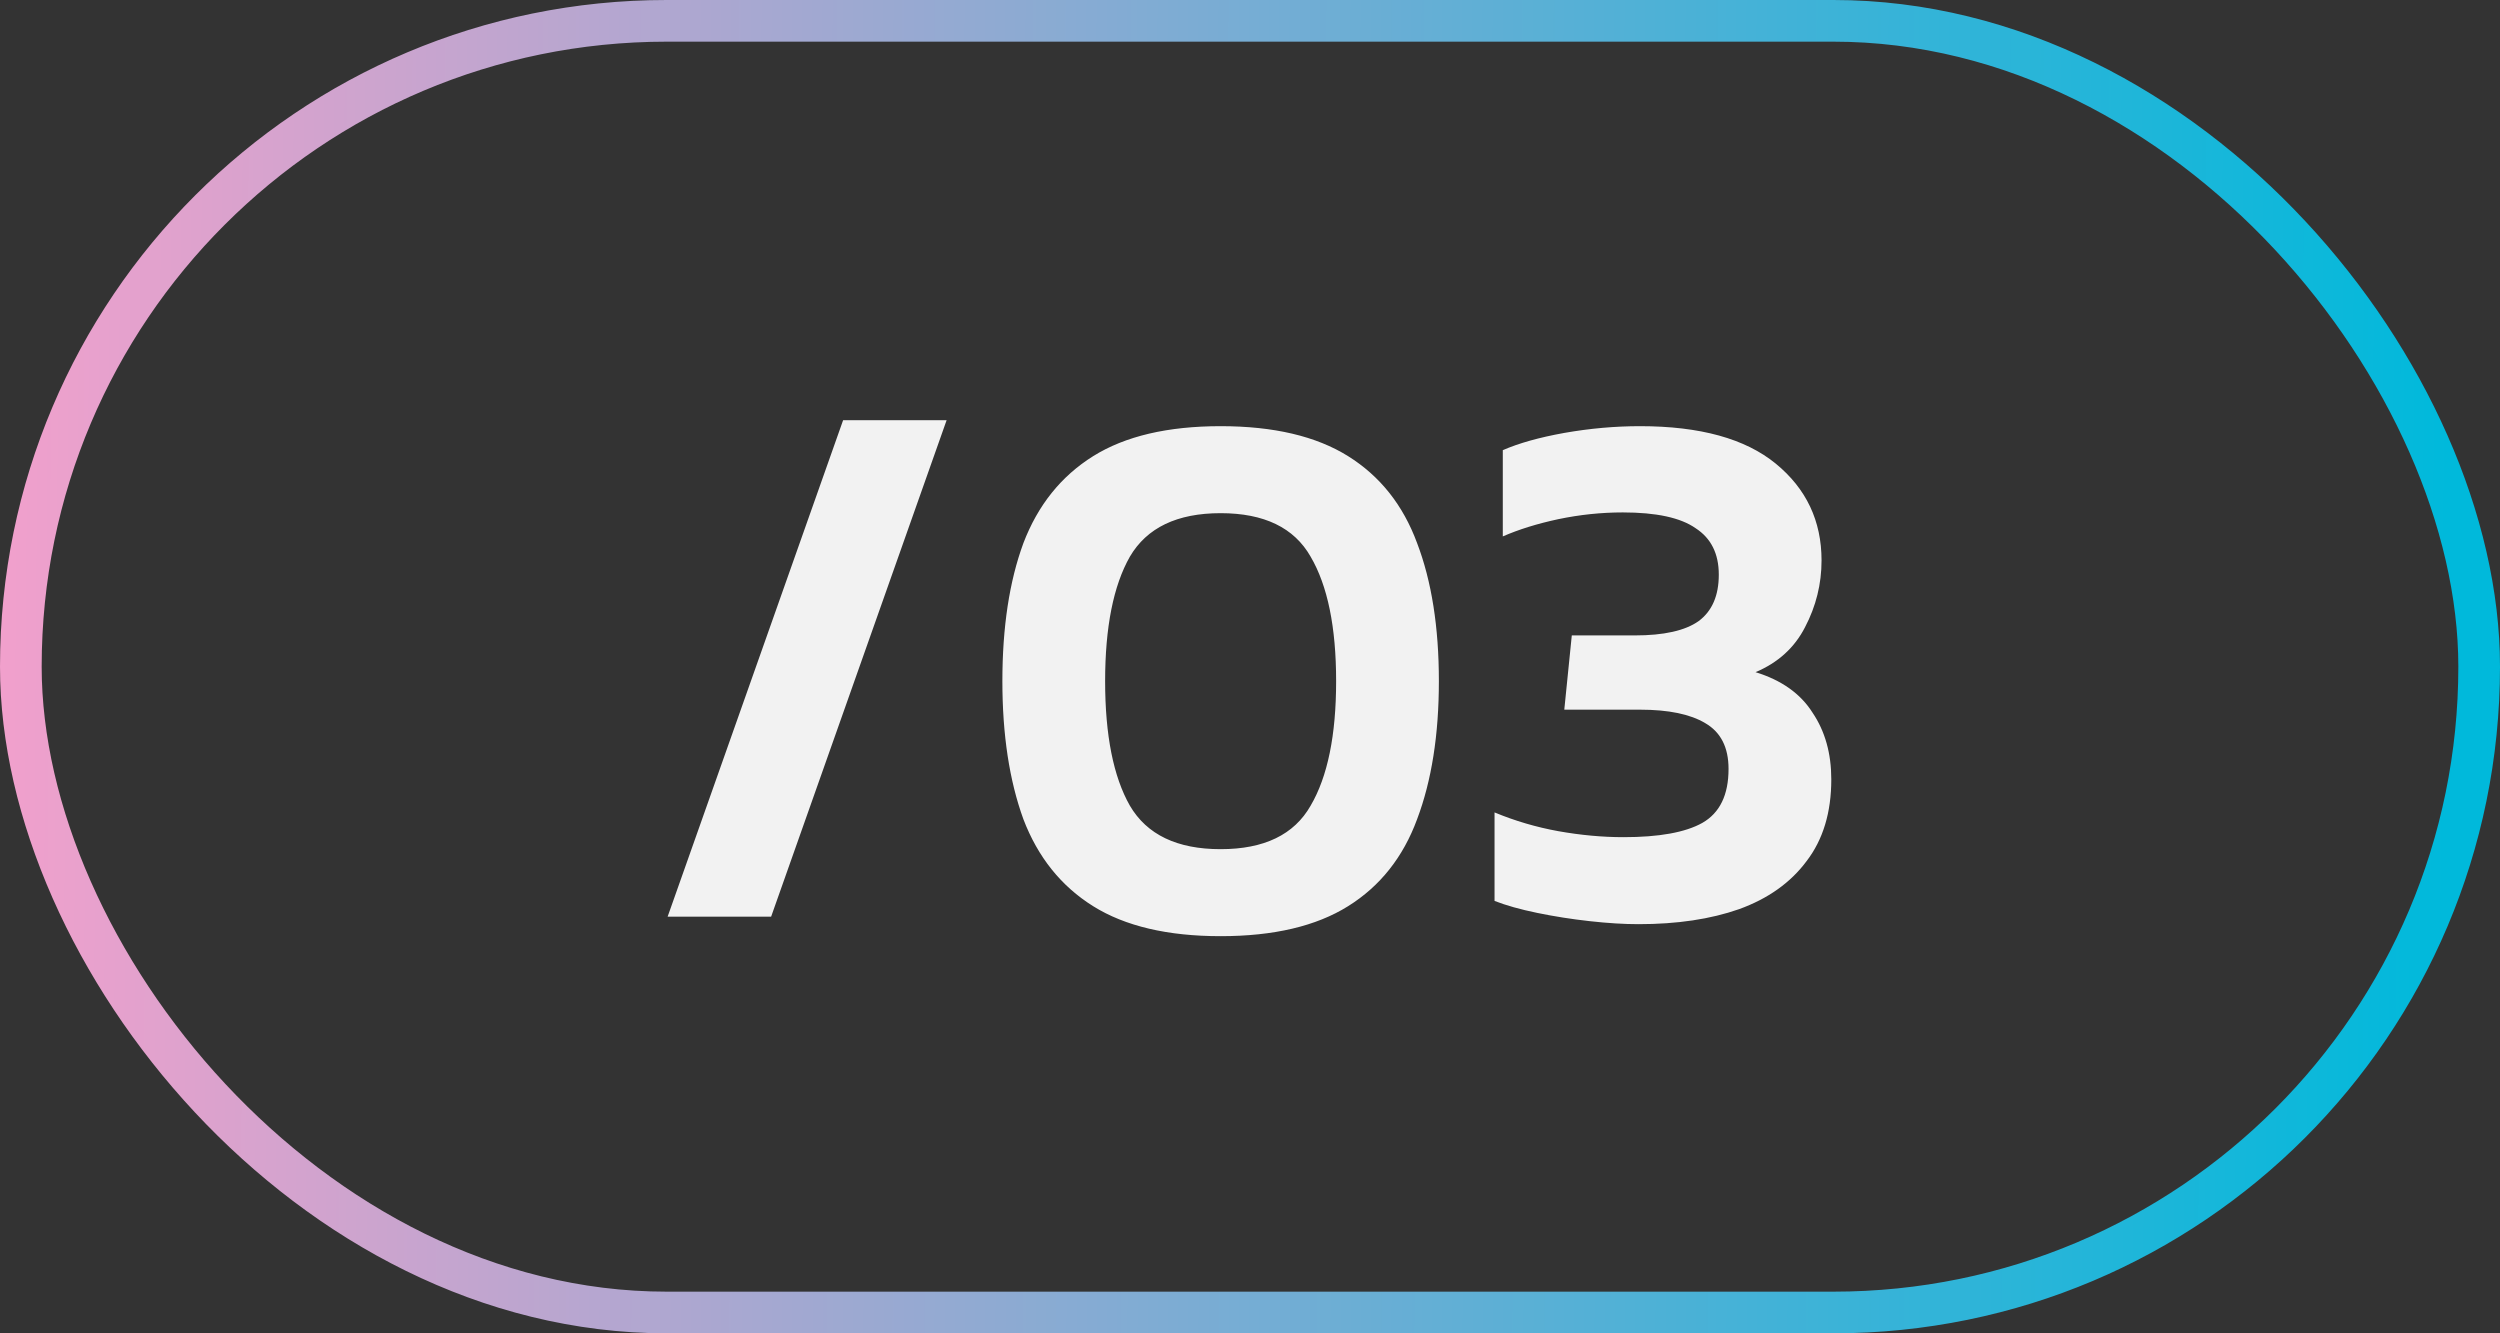
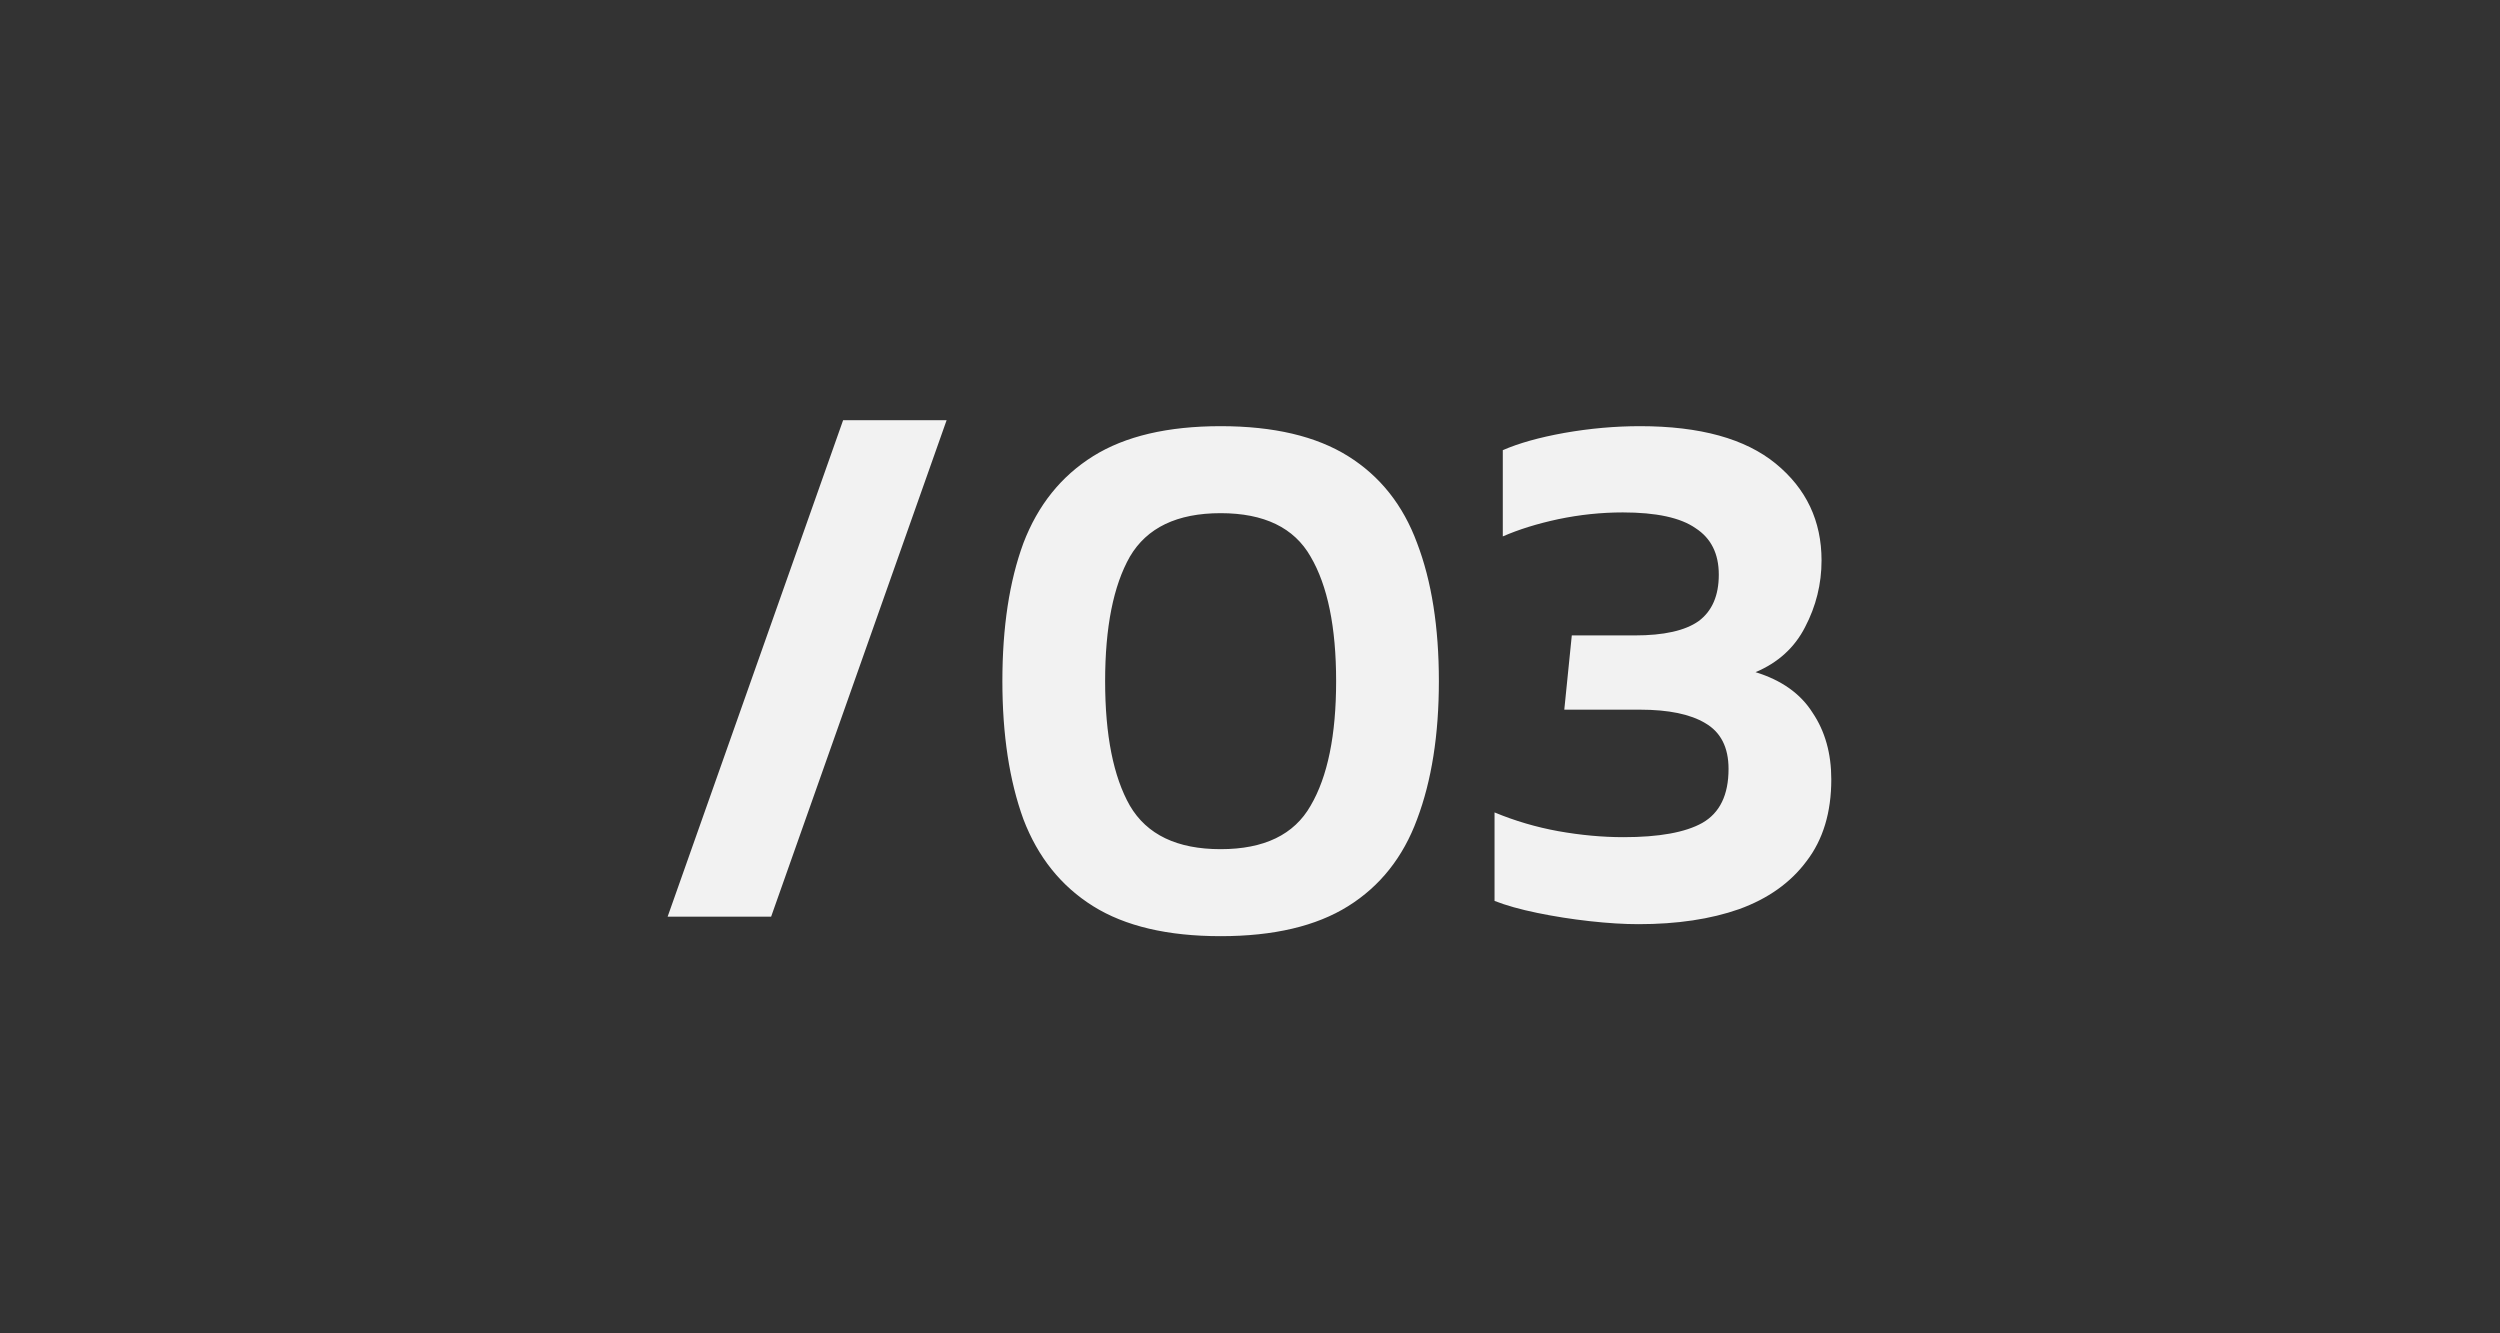
<svg xmlns="http://www.w3.org/2000/svg" width="60" height="32" viewBox="0 0 60 32" fill="none">
  <rect x="0" y="0" width="60" height="32" fill="#333333" stroke="none" />
-   <rect x="0.5" y="0.5" width="59" height="31" rx="15.5" stroke="url(#paint0_linear_2042_192)" />
  <path d="M16.023 22L20.235 10.084H22.719L18.507 22H16.023ZM29.295 22.468C28.023 22.468 27.003 22.228 26.235 21.748C25.467 21.268 24.909 20.572 24.561 19.66C24.225 18.736 24.057 17.632 24.057 16.348C24.057 15.052 24.225 13.948 24.561 13.036C24.909 12.124 25.467 11.428 26.235 10.948C27.003 10.468 28.023 10.228 29.295 10.228C30.567 10.228 31.587 10.468 32.355 10.948C33.123 11.428 33.675 12.124 34.011 13.036C34.359 13.948 34.533 15.052 34.533 16.348C34.533 17.632 34.359 18.736 34.011 19.66C33.675 20.572 33.123 21.268 32.355 21.748C31.587 22.228 30.567 22.468 29.295 22.468ZM29.295 20.38C30.339 20.38 31.059 20.032 31.455 19.336C31.863 18.64 32.067 17.644 32.067 16.348C32.067 15.052 31.863 14.056 31.455 13.36C31.059 12.664 30.339 12.316 29.295 12.316C28.251 12.316 27.525 12.664 27.117 13.36C26.721 14.056 26.523 15.052 26.523 16.348C26.523 17.644 26.721 18.64 27.117 19.336C27.525 20.032 28.251 20.38 29.295 20.38ZM39.325 22.18C38.977 22.18 38.587 22.156 38.155 22.108C37.723 22.06 37.303 21.994 36.895 21.91C36.487 21.826 36.145 21.73 35.869 21.622V19.498C36.361 19.702 36.871 19.852 37.399 19.948C37.939 20.044 38.461 20.092 38.965 20.092C39.817 20.092 40.447 19.978 40.855 19.75C41.275 19.51 41.485 19.078 41.485 18.454C41.485 17.938 41.299 17.572 40.927 17.356C40.567 17.14 40.045 17.032 39.361 17.032H37.543L37.723 15.25H39.235C39.931 15.25 40.441 15.136 40.765 14.908C41.089 14.668 41.251 14.296 41.251 13.792C41.251 13.288 41.065 12.916 40.693 12.676C40.333 12.424 39.751 12.298 38.947 12.298C38.431 12.298 37.915 12.352 37.399 12.46C36.895 12.568 36.451 12.706 36.067 12.874V10.804C36.451 10.636 36.943 10.498 37.543 10.39C38.155 10.282 38.761 10.228 39.361 10.228C40.801 10.228 41.887 10.528 42.619 11.128C43.351 11.728 43.717 12.502 43.717 13.45C43.717 14.014 43.585 14.548 43.321 15.052C43.069 15.544 42.673 15.904 42.133 16.132C42.757 16.324 43.213 16.648 43.501 17.104C43.801 17.548 43.951 18.082 43.951 18.706C43.951 19.498 43.753 20.152 43.357 20.668C42.973 21.184 42.433 21.568 41.737 21.82C41.053 22.06 40.249 22.18 39.325 22.18Z" fill="#F2F2F2" />
  <defs>
    <linearGradient id="paint0_linear_2042_192" x1="1.65431e-07" y1="16" x2="58.732" y2="16.441" gradientUnits="userSpaceOnUse">
      <stop stop-color="#F1A0CC" />
      <stop offset="1" stop-color="#00B9DB" />
    </linearGradient>
  </defs>
</svg>